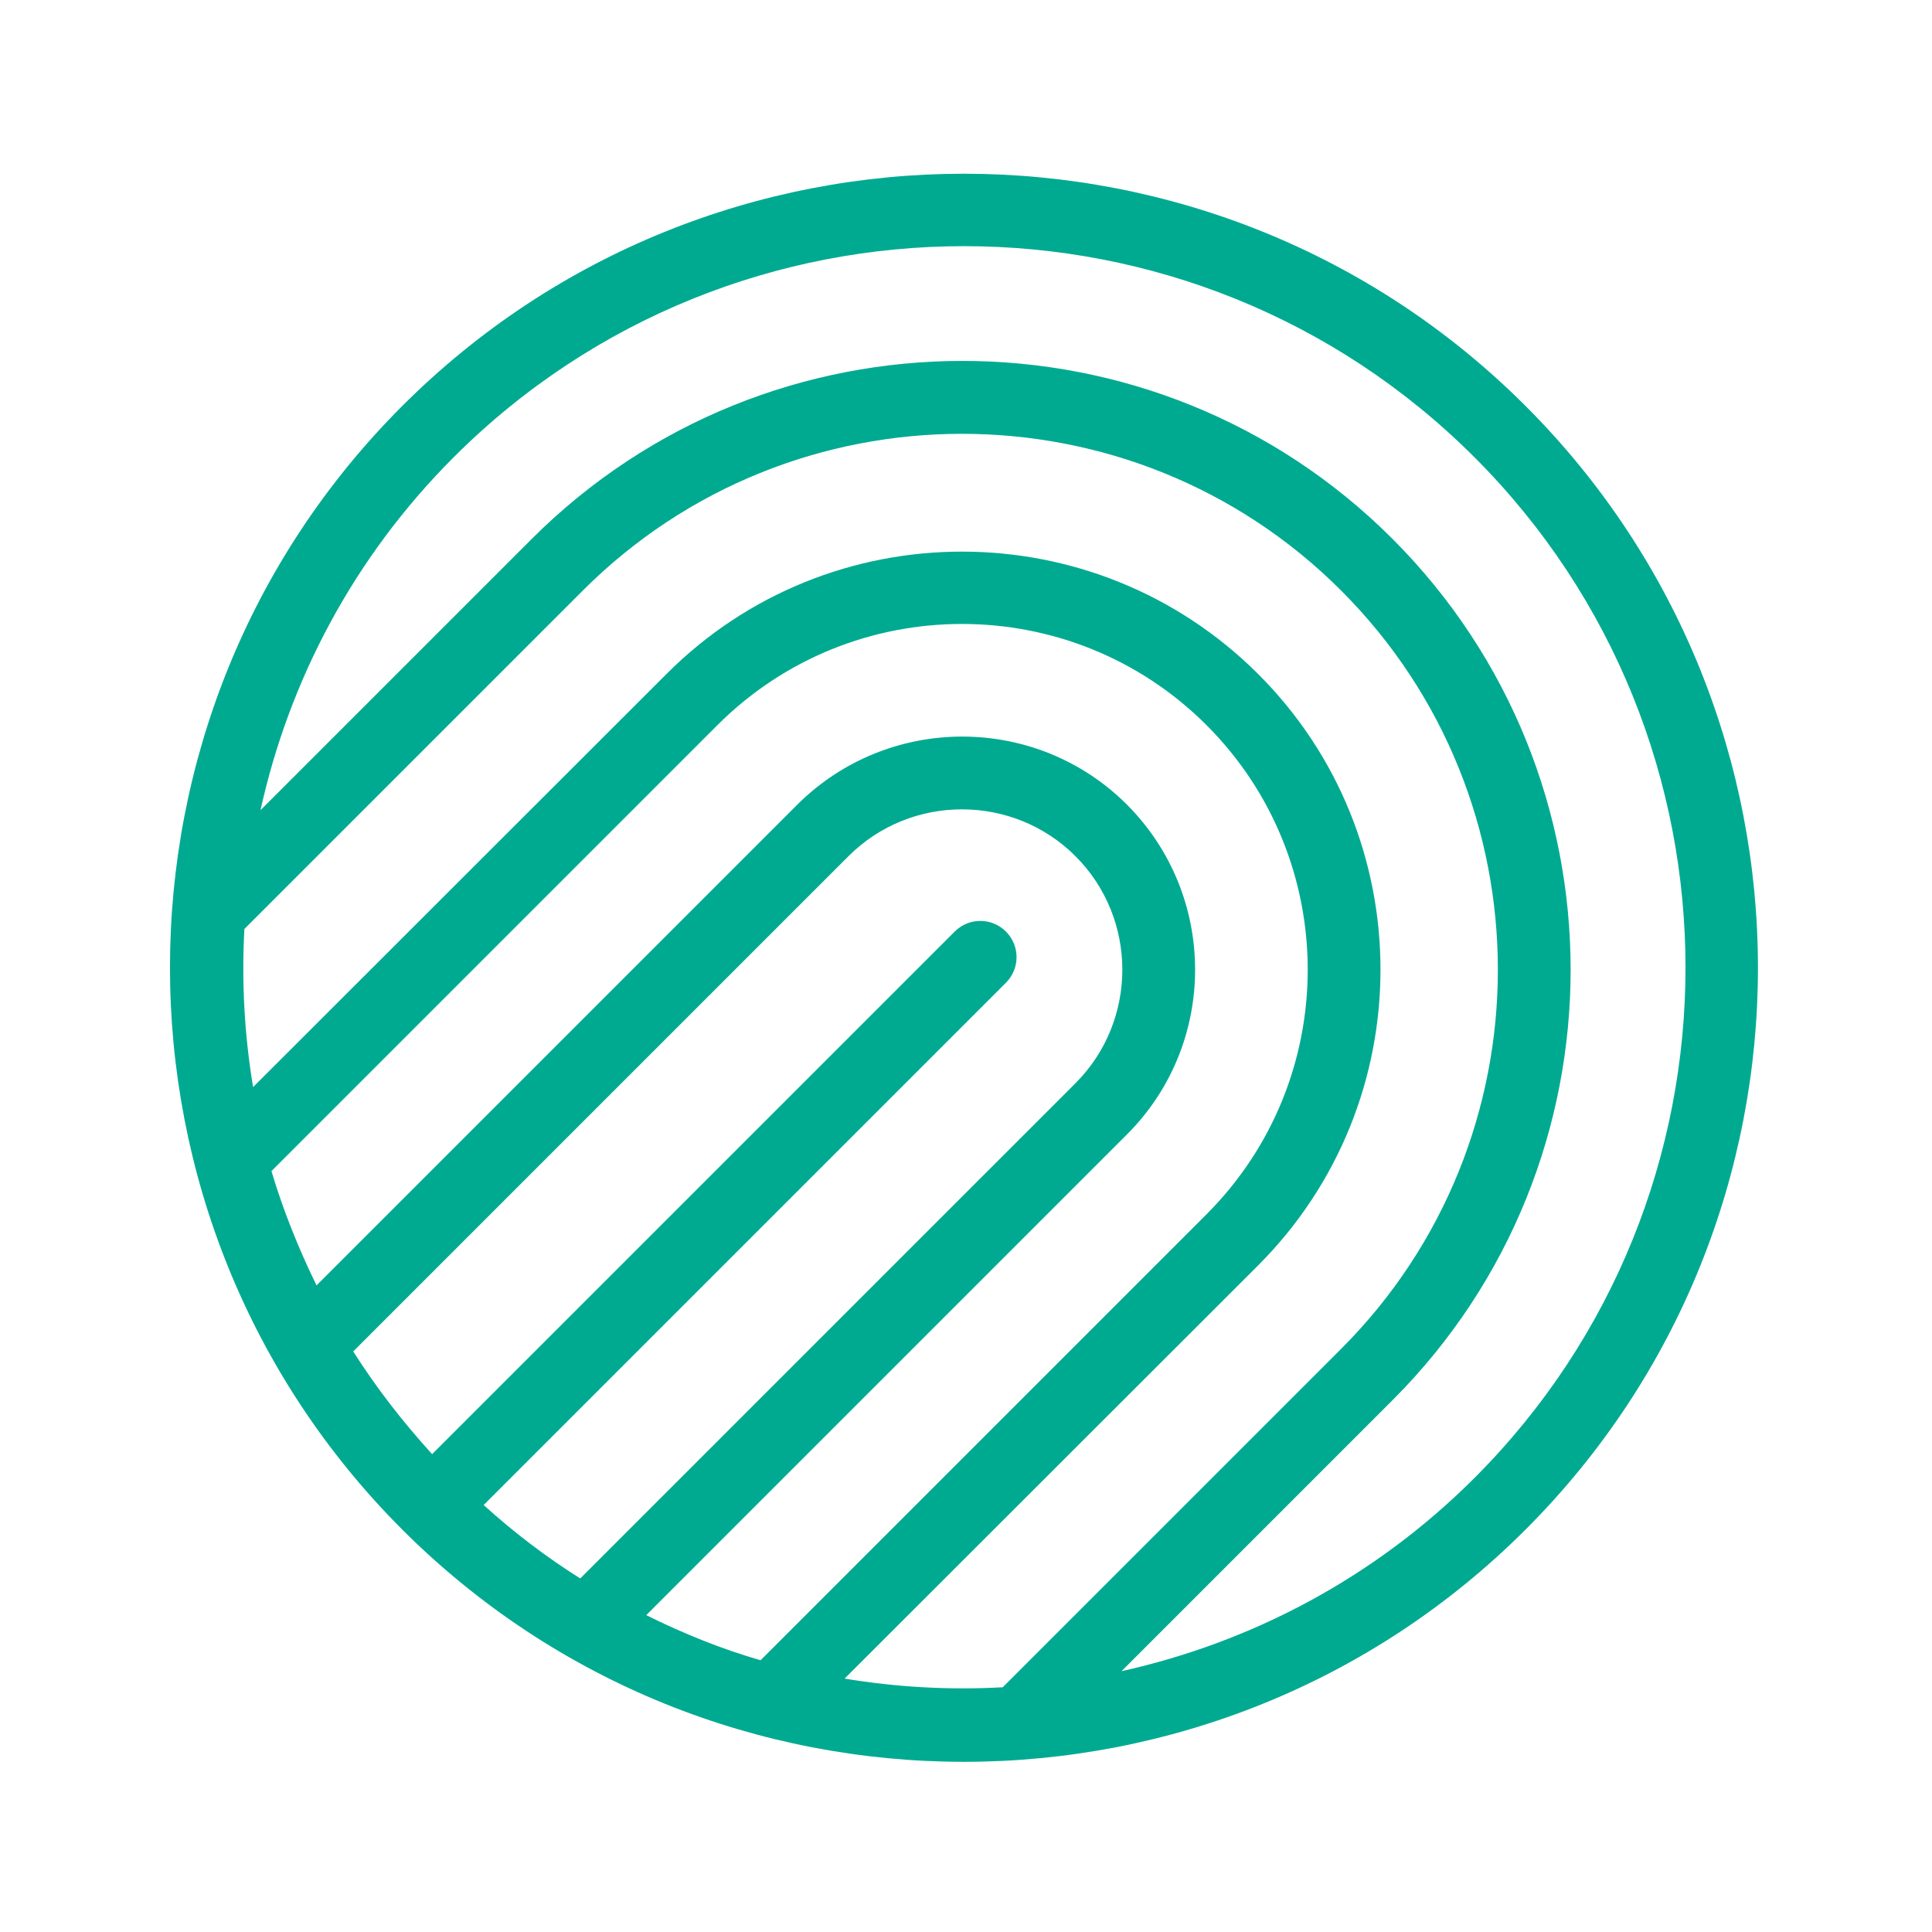
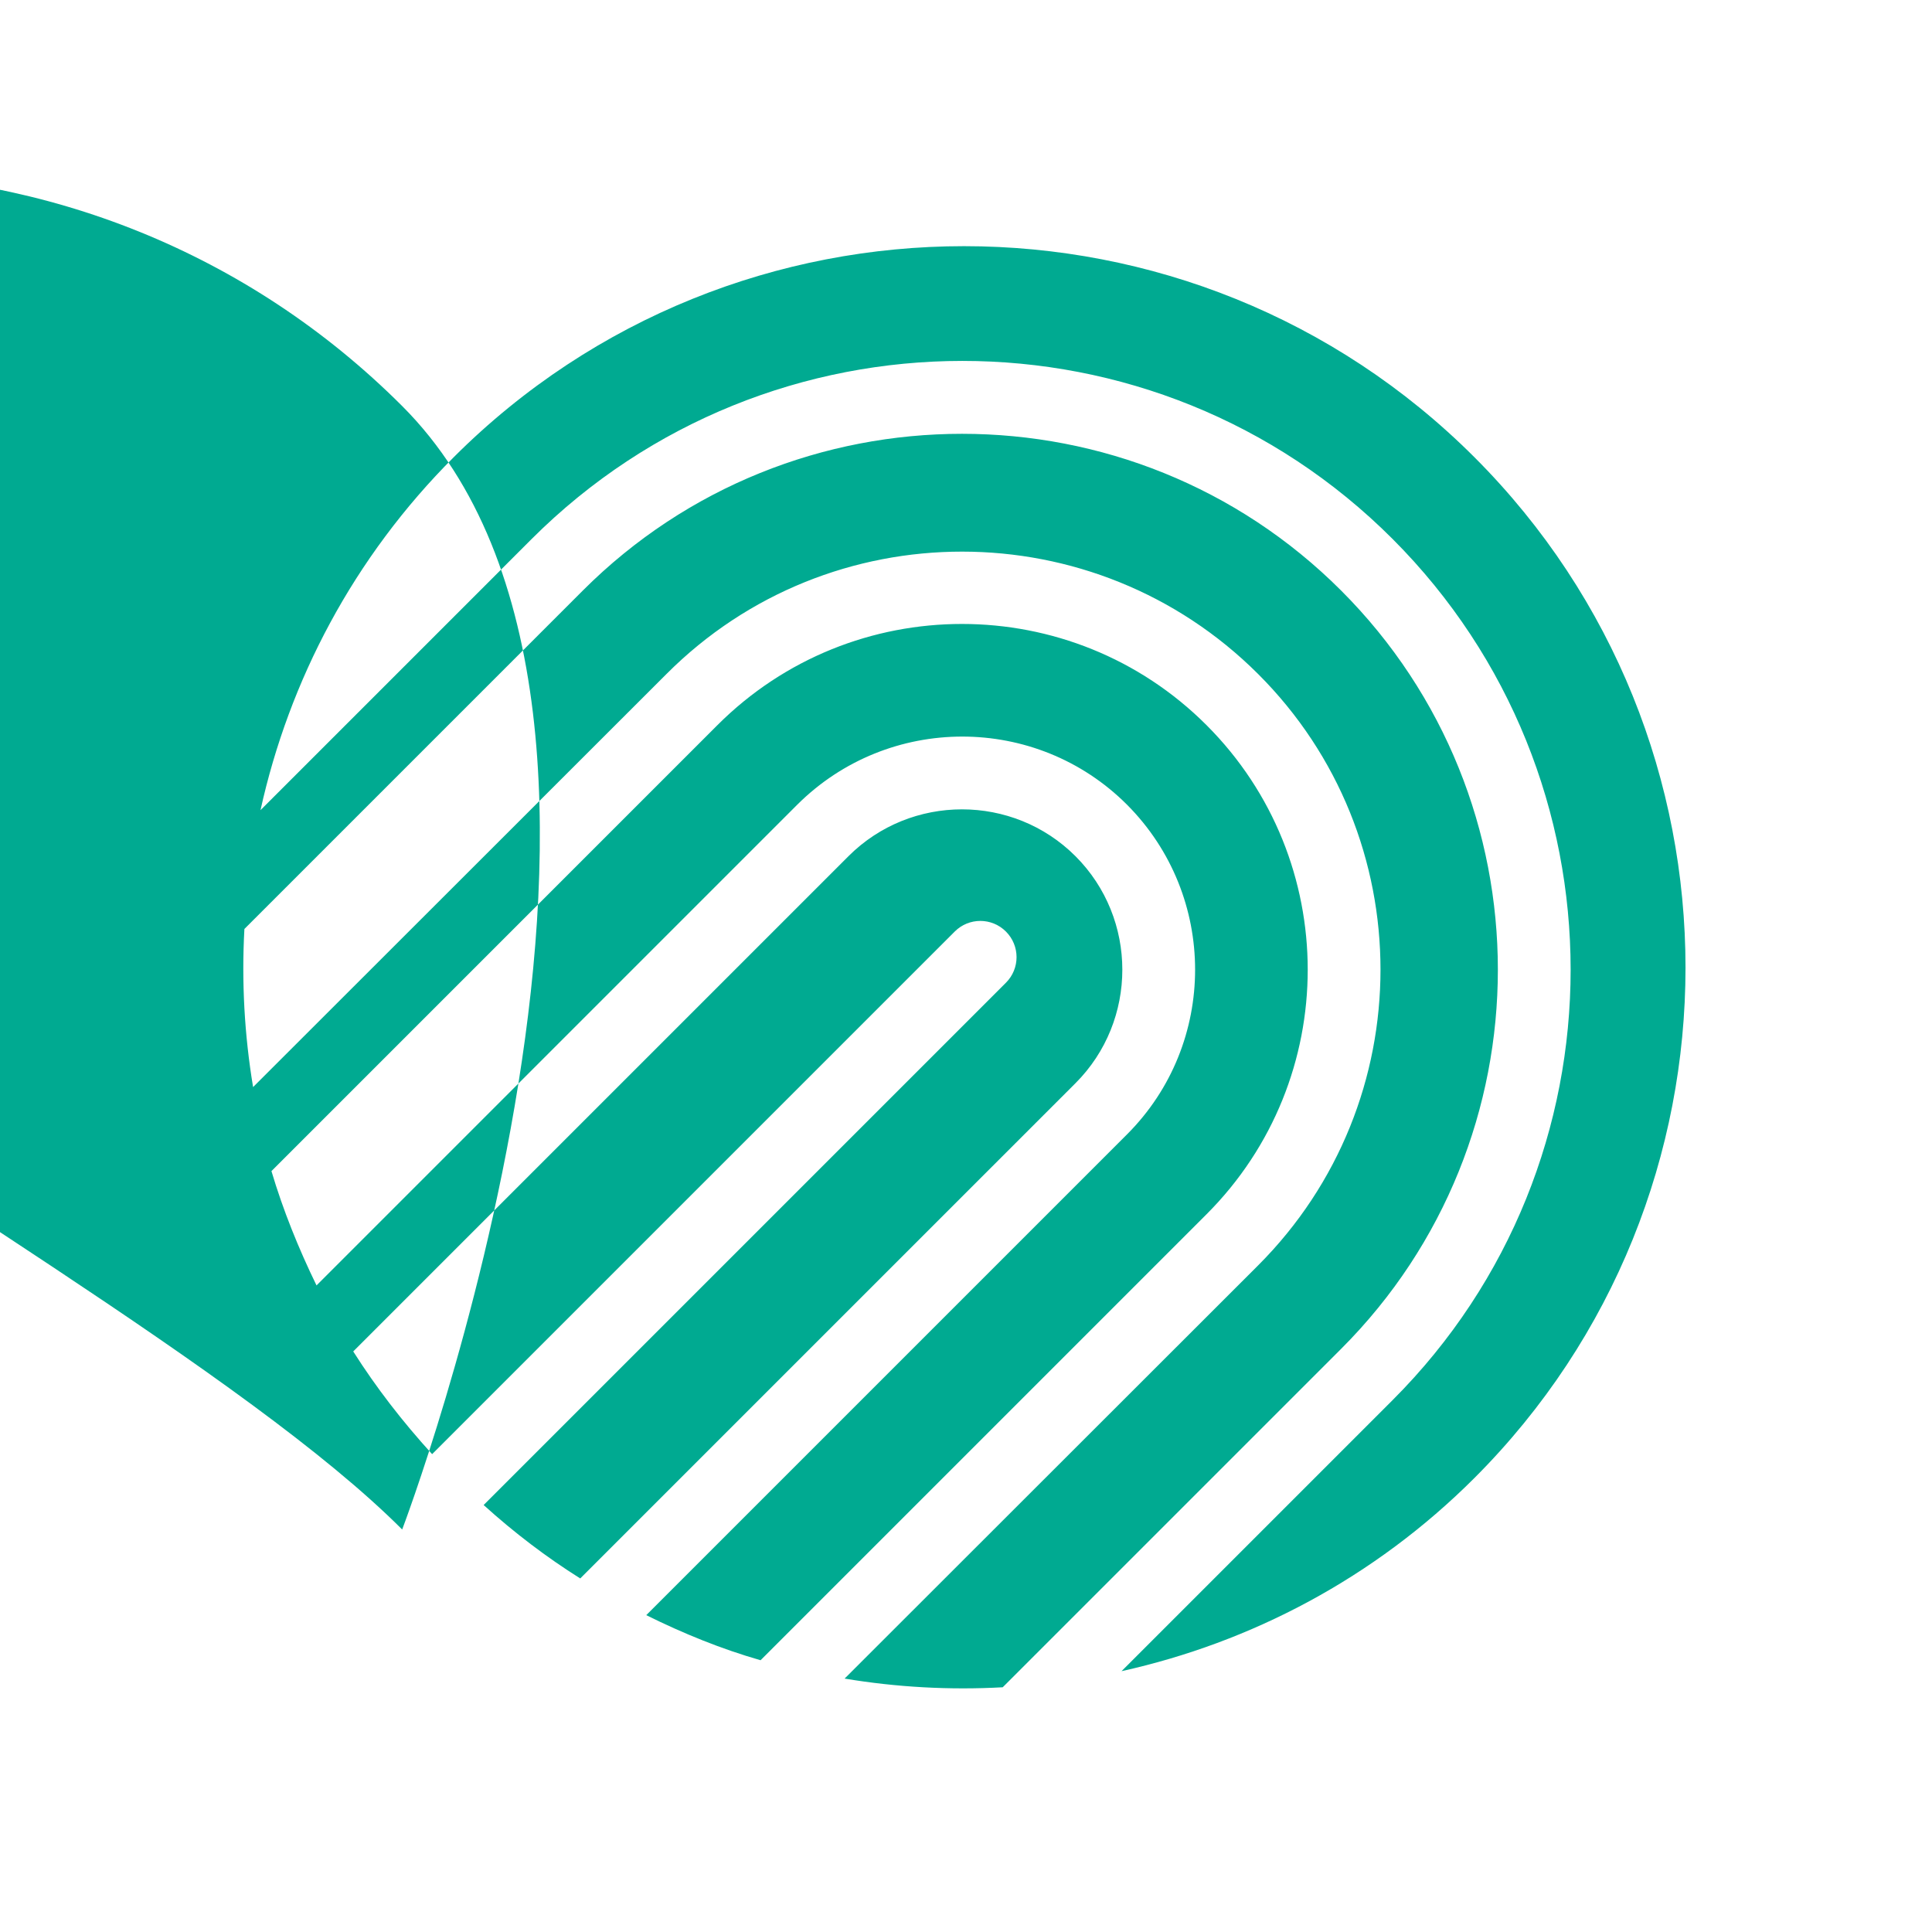
<svg xmlns="http://www.w3.org/2000/svg" version="1.1" id="Layer_1" x="0px" y="0px" viewBox="0 0 60 60" style="enable-background:new 0 0 60 60;" xml:space="preserve">
  <style type="text/css">
	.st0{fill:#00AA91;}
</style>
  <g>
-     <path class="st0" d="M12.49,47.5c9.62,9.62,25.27,9.62,34.89,0s9.62-25.27,0-34.89s-25.27-9.62-34.89,0S2.88,37.88,12.49,47.5z    M23.62,51.56c-1.22-0.35-2.4-0.83-3.55-1.4L35,35.23c2.82-2.82,2.82-7.41,0-10.24c-2.82-2.82-7.41-2.82-10.24,0L9.83,39.92   c-0.56-1.15-1.04-2.34-1.4-3.55l13.85-13.85c4.19-4.19,11-4.19,15.19,0s4.19,11,0,15.19L23.62,51.56z M31.24,28.93   c-0.44-0.44-1.15-0.44-1.59,0L13.42,45.16c-0.92-1.01-1.74-2.07-2.45-3.19l15.38-15.38c1.94-1.94,5.11-1.94,7.05,0   s1.94,5.11,0,7.05L18.02,49.02c-1.05-0.66-2.05-1.42-3-2.28l16.22-16.22C31.68,30.08,31.68,29.37,31.24,28.93z M26.23,52.13   L39.07,39.3c5.07-5.07,5.07-13.31,0-18.37s-13.31-5.07-18.37,0L7.86,33.76c-0.27-1.62-0.36-3.27-0.27-4.91L18.1,18.34   c6.49-6.49,17.06-6.49,23.55,0s6.49,17.06,0,23.55L31.14,52.4C29.5,52.49,27.85,52.4,26.23,52.13z M45.79,14.2   c8.74,8.74,8.74,22.96,0,31.7c-3.12,3.12-6.95,5.11-10.96,6l8.42-8.42c7.37-7.37,7.37-19.36,0-26.74s-19.36-7.37-26.74,0   l-8.42,8.42c0.89-4.02,2.88-7.84,6-10.96C22.83,5.46,37.05,5.46,45.79,14.2z" />
+     <path class="st0" d="M12.49,47.5s9.62-25.27,0-34.89s-25.27-9.62-34.89,0S2.88,37.88,12.49,47.5z    M23.62,51.56c-1.22-0.35-2.4-0.83-3.55-1.4L35,35.23c2.82-2.82,2.82-7.41,0-10.24c-2.82-2.82-7.41-2.82-10.24,0L9.83,39.92   c-0.56-1.15-1.04-2.34-1.4-3.55l13.85-13.85c4.19-4.19,11-4.19,15.19,0s4.19,11,0,15.19L23.62,51.56z M31.24,28.93   c-0.44-0.44-1.15-0.44-1.59,0L13.42,45.16c-0.92-1.01-1.74-2.07-2.45-3.19l15.38-15.38c1.94-1.94,5.11-1.94,7.05,0   s1.94,5.11,0,7.05L18.02,49.02c-1.05-0.66-2.05-1.42-3-2.28l16.22-16.22C31.68,30.08,31.68,29.37,31.24,28.93z M26.23,52.13   L39.07,39.3c5.07-5.07,5.07-13.31,0-18.37s-13.31-5.07-18.37,0L7.86,33.76c-0.27-1.62-0.36-3.27-0.27-4.91L18.1,18.34   c6.49-6.49,17.06-6.49,23.55,0s6.49,17.06,0,23.55L31.14,52.4C29.5,52.49,27.85,52.4,26.23,52.13z M45.79,14.2   c8.74,8.74,8.74,22.96,0,31.7c-3.12,3.12-6.95,5.11-10.96,6l8.42-8.42c7.37-7.37,7.37-19.36,0-26.74s-19.36-7.37-26.74,0   l-8.42,8.42c0.89-4.02,2.88-7.84,6-10.96C22.83,5.46,37.05,5.46,45.79,14.2z" />
  </g>
</svg>